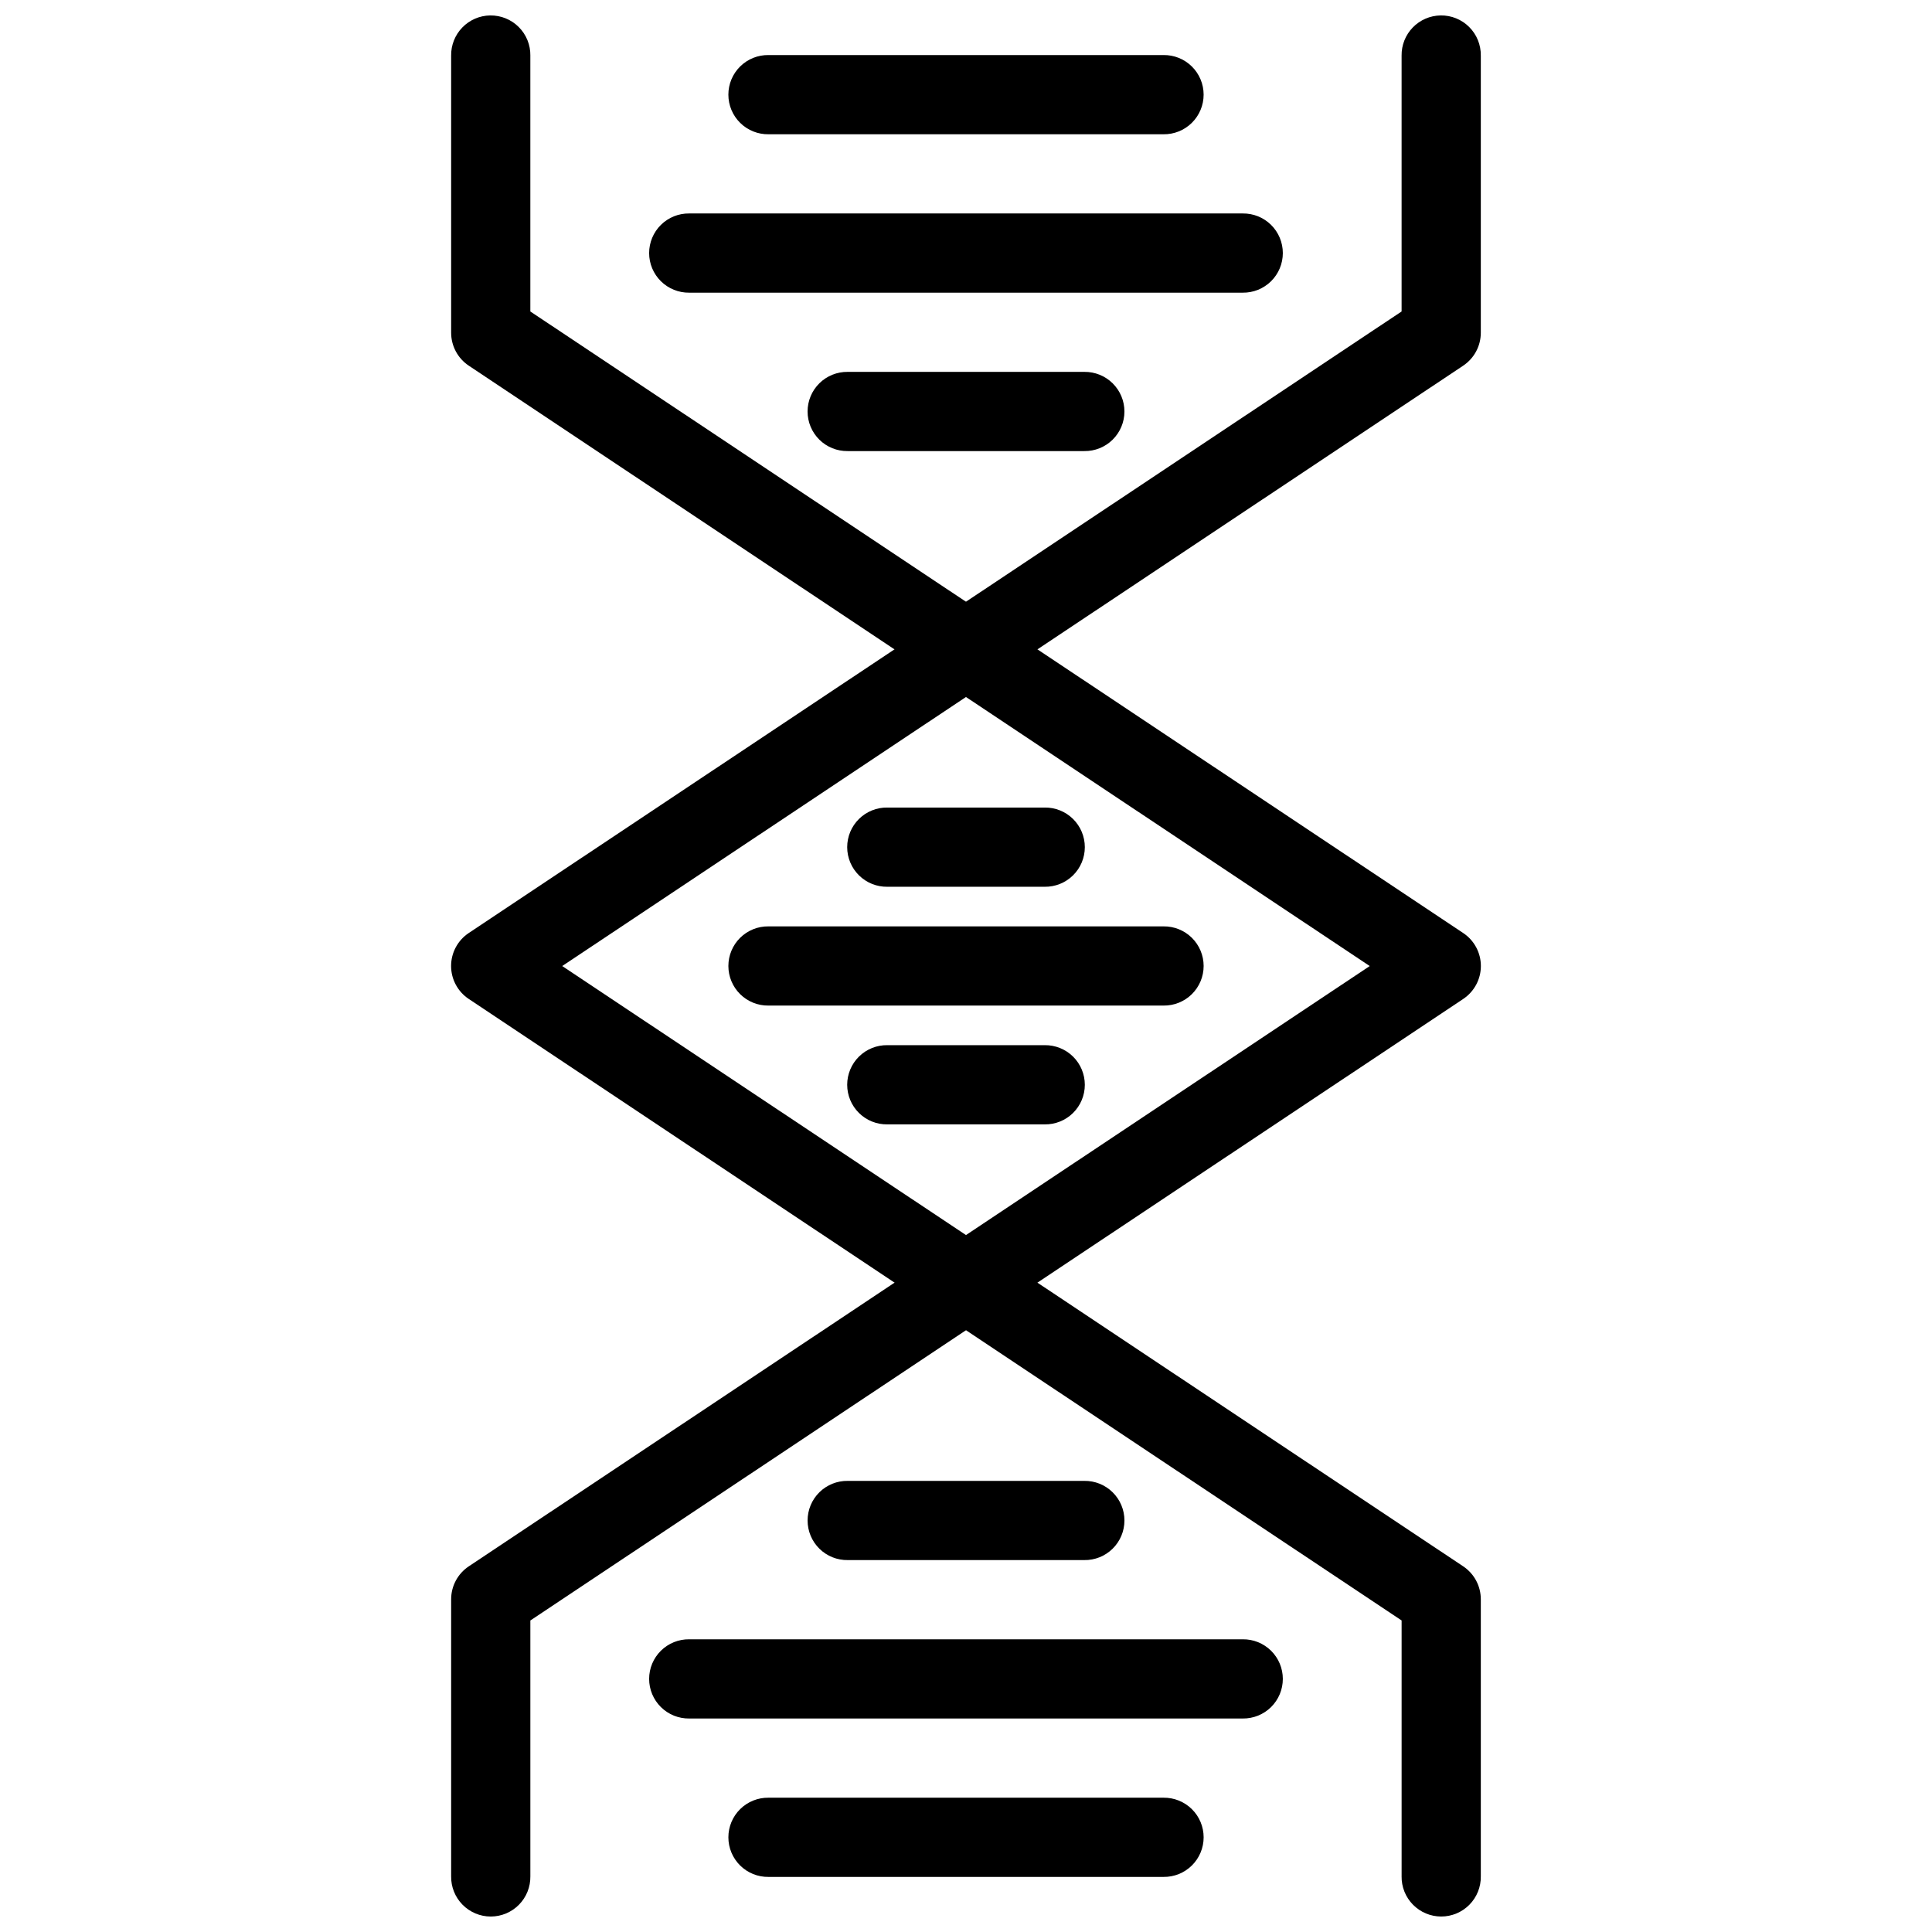
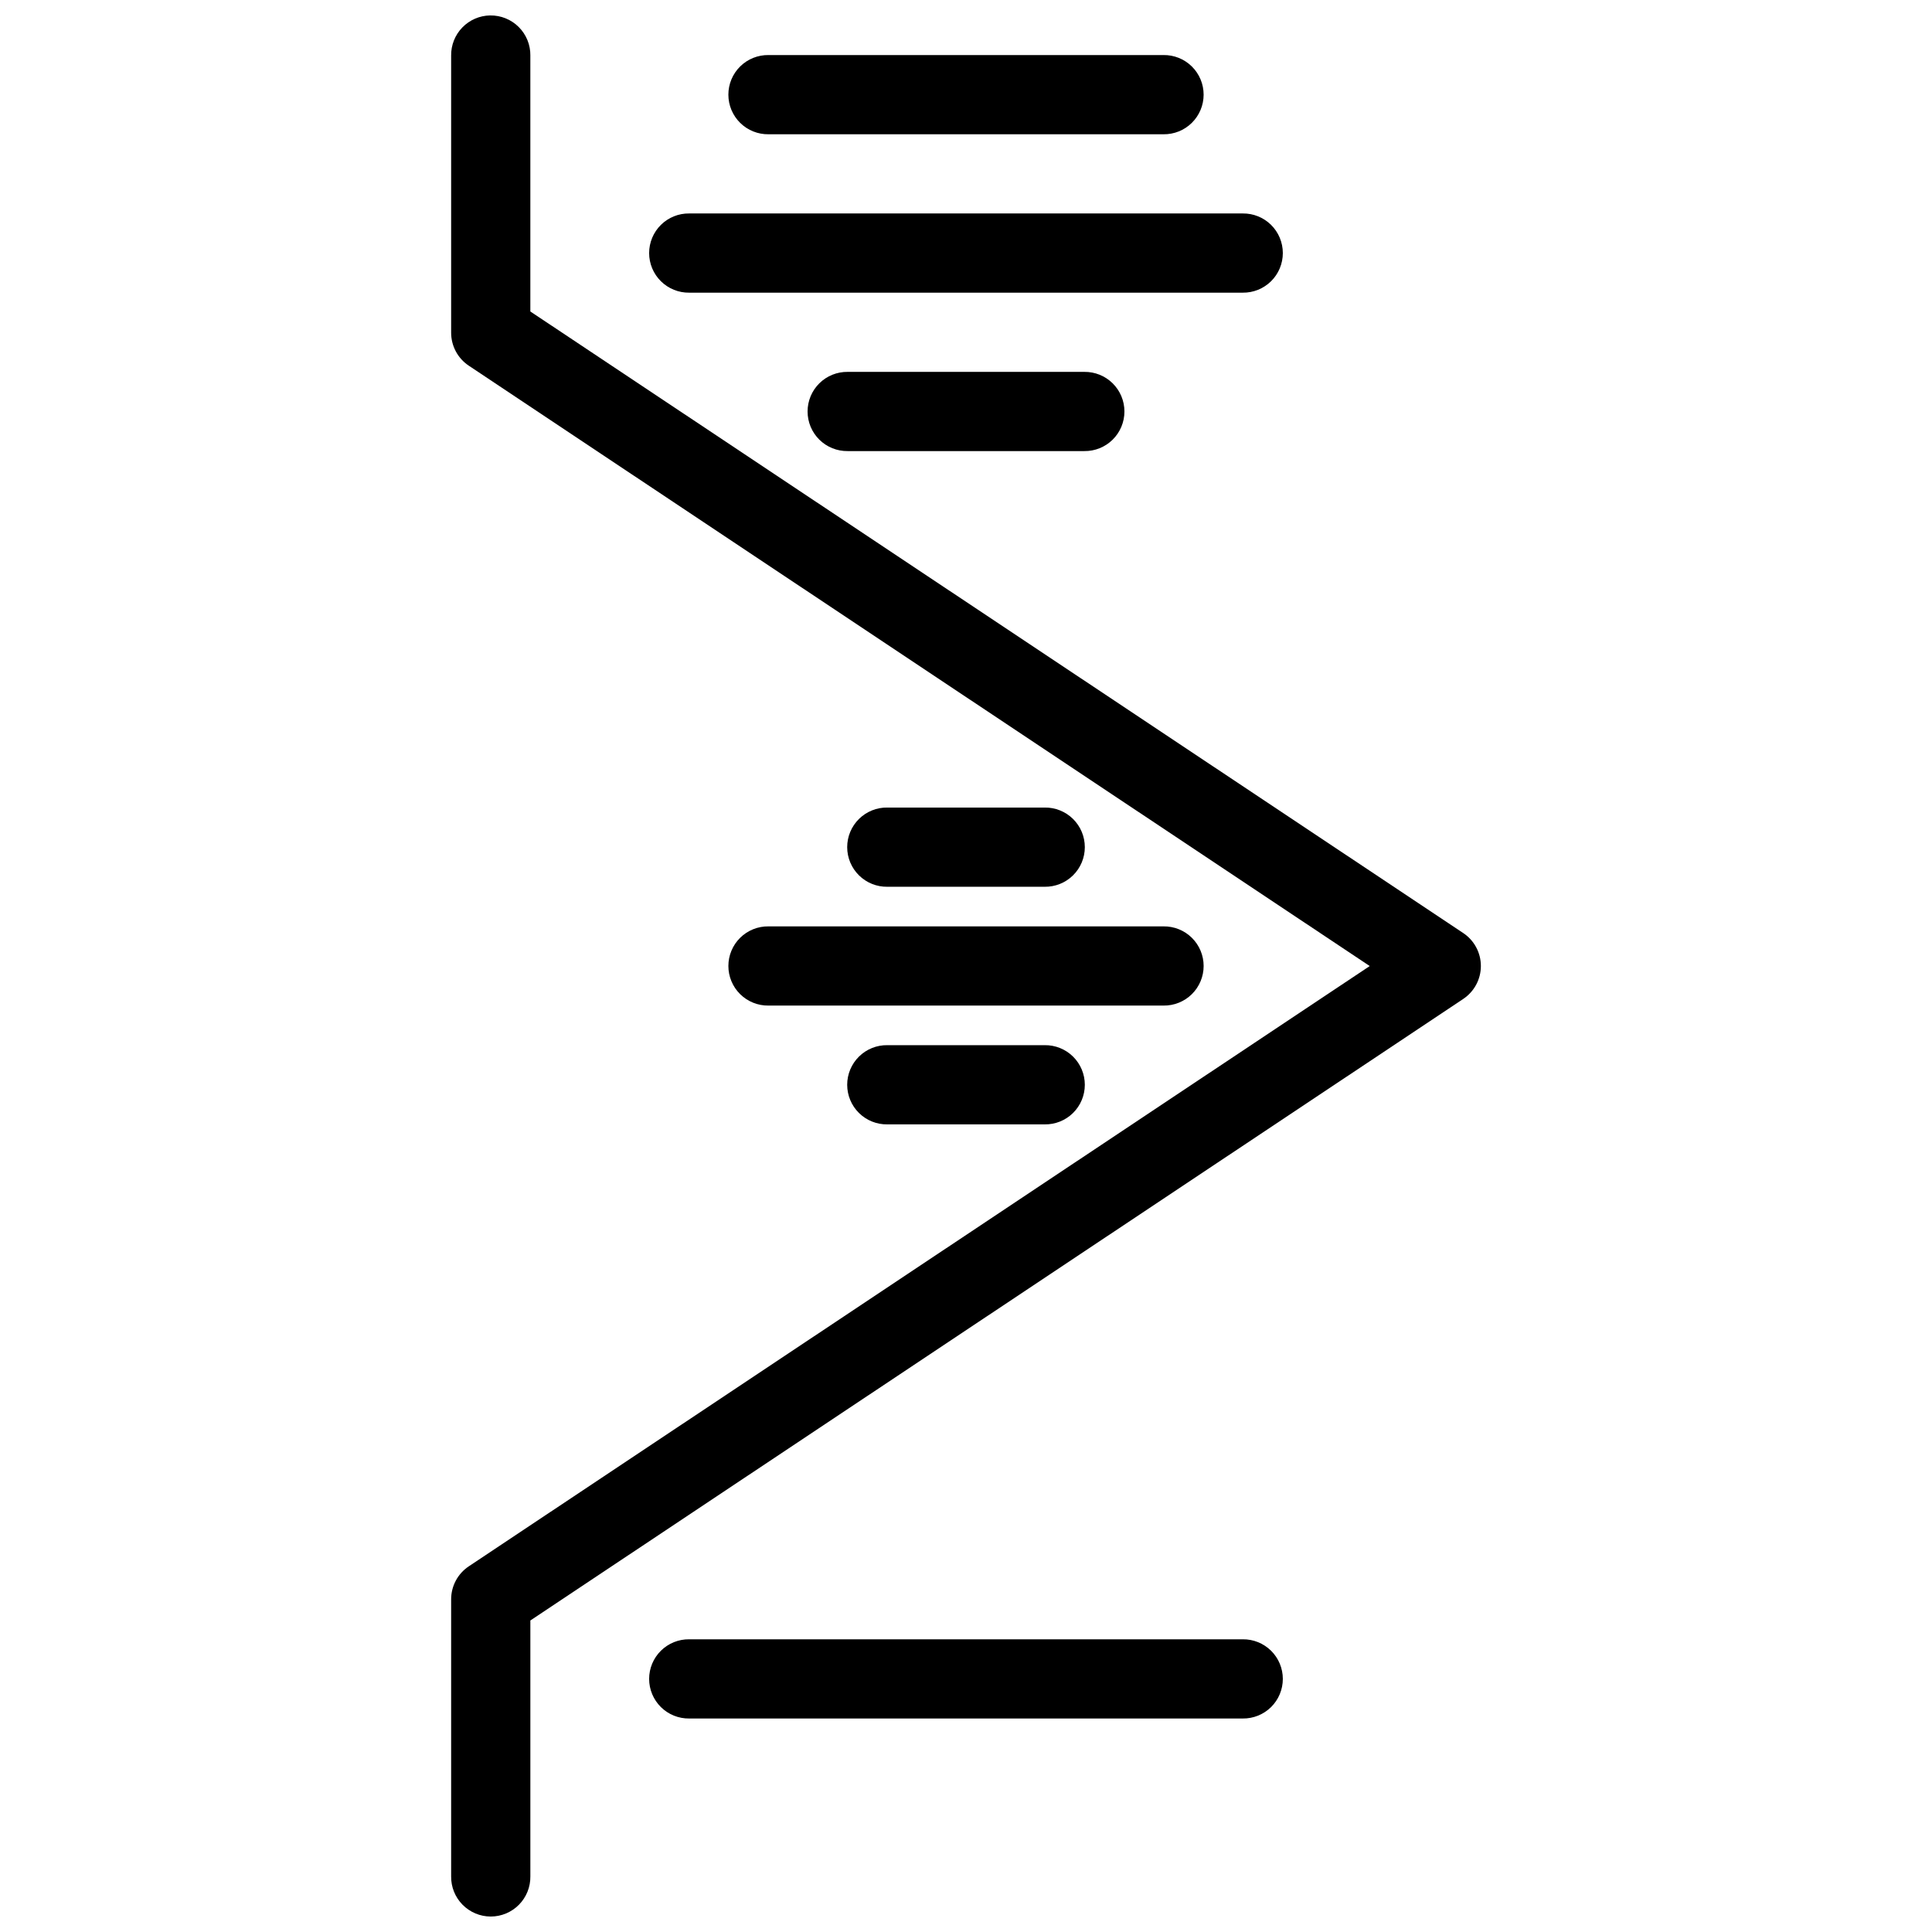
<svg xmlns="http://www.w3.org/2000/svg" width="800px" height="800px" version="1.1" viewBox="144 144 512 512">
  <defs>
    <clipPath id="b">
      <path d="m263 148.09h274v503.81h-274z" />
    </clipPath>
    <clipPath id="a">
-       <path d="m263 148.09h274v503.81h-274z" />
-     </clipPath>
+       </clipPath>
  </defs>
  <g clip-path="url(#b)">
    <path d="m273.89 148.09c-2.781 0.043-5.434 1.191-7.371 3.191s-3.004 4.684-2.961 7.469v73.41c-0.004 3.516 1.75 6.801 4.676 8.754l238.76 159.1-238.76 159.08c-2.922 1.945-4.676 5.223-4.676 8.73v73.434c-0.039 2.809 1.051 5.516 3.023 7.516 1.973 2 4.664 3.129 7.473 3.129s5.504-1.129 7.477-3.129c1.969-2 3.059-4.707 3.019-7.516v-67.812l247.21-164.7-0.004-0.004c2.93-1.945 4.691-5.227 4.691-8.742s-1.762-6.797-4.691-8.742l-247.21-164.71v-67.793h0.004c0.043-2.84-1.062-5.578-3.074-7.586-2.008-2.012-4.746-3.117-7.586-3.074z" fill-rule="evenodd" />
  </g>
  <path d="m379.17 358.01c-2.809-0.047-5.519 1.039-7.523 3.012-2.004 1.973-3.133 4.668-3.133 7.484 0 2.812 1.129 5.508 3.133 7.481 2.004 1.973 4.715 3.059 7.523 3.016h41.66c2.809 0.043 5.523-1.043 7.527-3.016 2.004-1.973 3.133-4.668 3.133-7.481 0-2.816-1.129-5.512-3.133-7.484-2.004-1.973-4.719-3.059-7.527-3.012z" fill-rule="evenodd" />
  <path d="m347.66 389.5c-2.809-0.039-5.512 1.051-7.512 3.023-1.996 1.973-3.121 4.664-3.121 7.473 0 2.805 1.125 5.496 3.121 7.469 2 1.973 4.703 3.062 7.512 3.023h104.68c2.809 0.039 5.512-1.051 7.512-3.023s3.125-4.664 3.125-7.469c0-2.809-1.125-5.5-3.125-7.473-2-1.973-4.703-3.062-7.512-3.023z" fill-rule="evenodd" />
  <path d="m379.17 420.98c-2.809-0.043-5.519 1.043-7.523 3.016-2.004 1.973-3.133 4.668-3.133 7.481 0 2.816 1.129 5.512 3.133 7.484 2.004 1.973 4.715 3.059 7.523 3.012h41.66c2.809 0.047 5.523-1.039 7.527-3.012 2.004-1.973 3.133-4.668 3.133-7.484 0-2.812-1.129-5.508-3.133-7.481-2.004-1.973-4.719-3.059-7.527-3.016z" fill-rule="evenodd" />
  <path d="m326.66 200.57c-2.809-0.039-5.512 1.051-7.512 3.023-1.996 1.973-3.121 4.664-3.121 7.473 0 2.805 1.125 5.496 3.121 7.469 2 1.973 4.703 3.062 7.512 3.027h146.67c2.809 0.035 5.512-1.055 7.512-3.027 2-1.973 3.121-4.664 3.121-7.469 0-2.809-1.121-5.5-3.121-7.473s-4.703-3.062-7.512-3.023z" fill-rule="evenodd" />
  <path d="m368.65 242.55c-2.809-0.035-5.512 1.055-7.512 3.027-1.996 1.973-3.121 4.664-3.121 7.469 0 2.809 1.125 5.5 3.121 7.473 2 1.973 4.703 3.062 7.512 3.023h62.699c2.809 0.039 5.512-1.051 7.512-3.023 2-1.973 3.125-4.664 3.125-7.473 0-2.805-1.125-5.496-3.125-7.469-2-1.973-4.703-3.062-7.512-3.027z" fill-rule="evenodd" />
  <path d="m347.69 158.59c-2.812-0.047-5.527 1.039-7.531 3.012-2.004 1.973-3.133 4.668-3.133 7.484 0 2.812 1.129 5.508 3.133 7.481 2.004 1.977 4.719 3.059 7.531 3.016h104.62c2.809 0.043 5.523-1.039 7.527-3.016 2.004-1.973 3.137-4.668 3.137-7.481 0-2.816-1.133-5.512-3.137-7.484-2.004-1.973-4.719-3.059-7.527-3.012z" fill-rule="evenodd" />
  <g clip-path="url(#a)">
    <path d="m525.77 148.09c-2.781 0.043-5.434 1.191-7.371 3.191s-3.004 4.684-2.961 7.469v67.793l-247.21 164.71h0.004c-2.93 1.945-4.688 5.227-4.688 8.742s1.758 6.797 4.688 8.742l247.21 164.7v67.812l-0.004 0.004c-0.039 2.809 1.051 5.516 3.023 7.516s4.664 3.129 7.473 3.129 5.504-1.129 7.477-3.129c1.973-2 3.059-4.707 3.019-7.516v-73.434c0-3.508-1.754-6.785-4.676-8.73l-238.76-159.08 238.76-159.1c2.926-1.953 4.684-5.238 4.676-8.754v-73.41c0.043-2.84-1.062-5.578-3.074-7.586-2.008-2.012-4.746-3.117-7.586-3.074z" fill-rule="evenodd" />
  </g>
  <path d="m326.66 578.43c-2.809-0.035-5.512 1.055-7.512 3.027-1.996 1.973-3.121 4.664-3.121 7.469 0 2.809 1.125 5.5 3.121 7.473 2 1.973 4.703 3.062 7.512 3.023h146.67c2.809 0.039 5.512-1.051 7.512-3.023 2-1.973 3.121-4.664 3.121-7.473 0-2.805-1.121-5.496-3.121-7.469-2-1.973-4.703-3.062-7.512-3.027z" fill-rule="evenodd" />
-   <path d="m368.68 536.45c-2.812-0.047-5.523 1.039-7.527 3.012-2.004 1.973-3.133 4.668-3.133 7.481 0 2.816 1.129 5.512 3.133 7.484 2.004 1.973 4.715 3.059 7.527 3.012h62.645c2.812 0.047 5.523-1.039 7.527-3.012 2.008-1.973 3.137-4.668 3.137-7.484 0-2.812-1.129-5.508-3.137-7.481-2.004-1.973-4.715-3.059-7.527-3.012z" fill-rule="evenodd" />
-   <path d="m347.66 620.41c-2.809-0.035-5.512 1.055-7.512 3.027-1.996 1.973-3.121 4.664-3.121 7.469 0 2.809 1.125 5.5 3.121 7.473 2 1.973 4.703 3.062 7.512 3.023h104.68c2.809 0.039 5.512-1.051 7.512-3.023 2-1.973 3.125-4.664 3.125-7.473 0-2.805-1.125-5.496-3.125-7.469s-4.703-3.062-7.512-3.027z" fill-rule="evenodd" />
</svg>